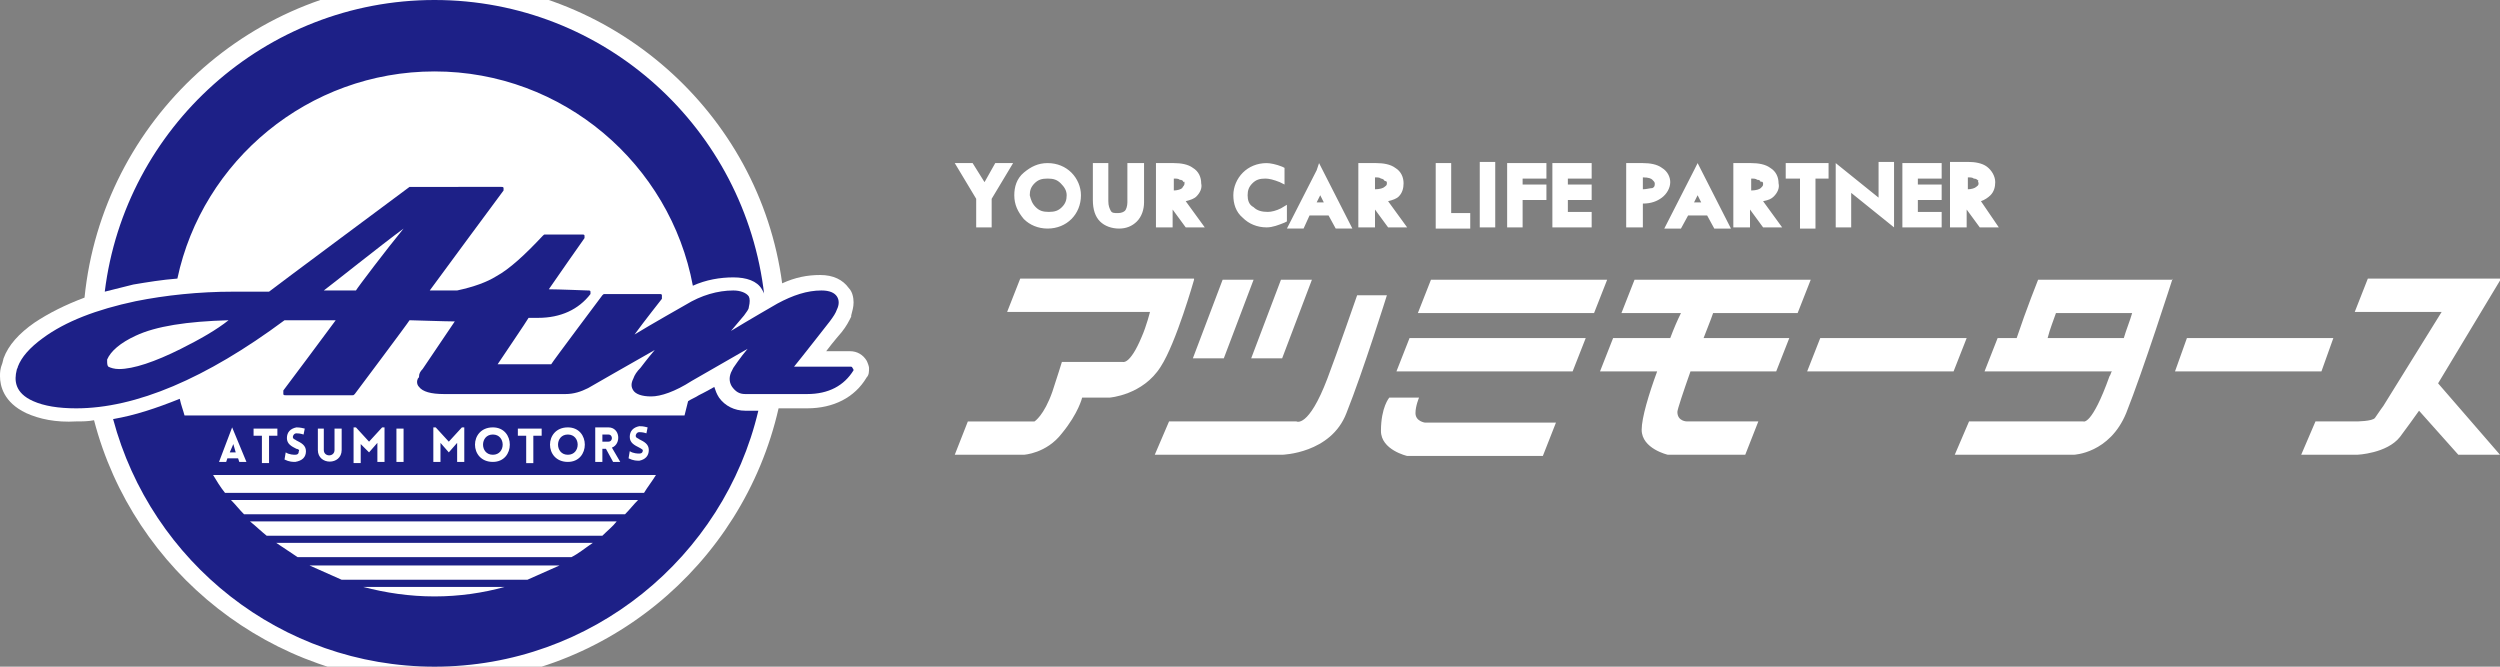
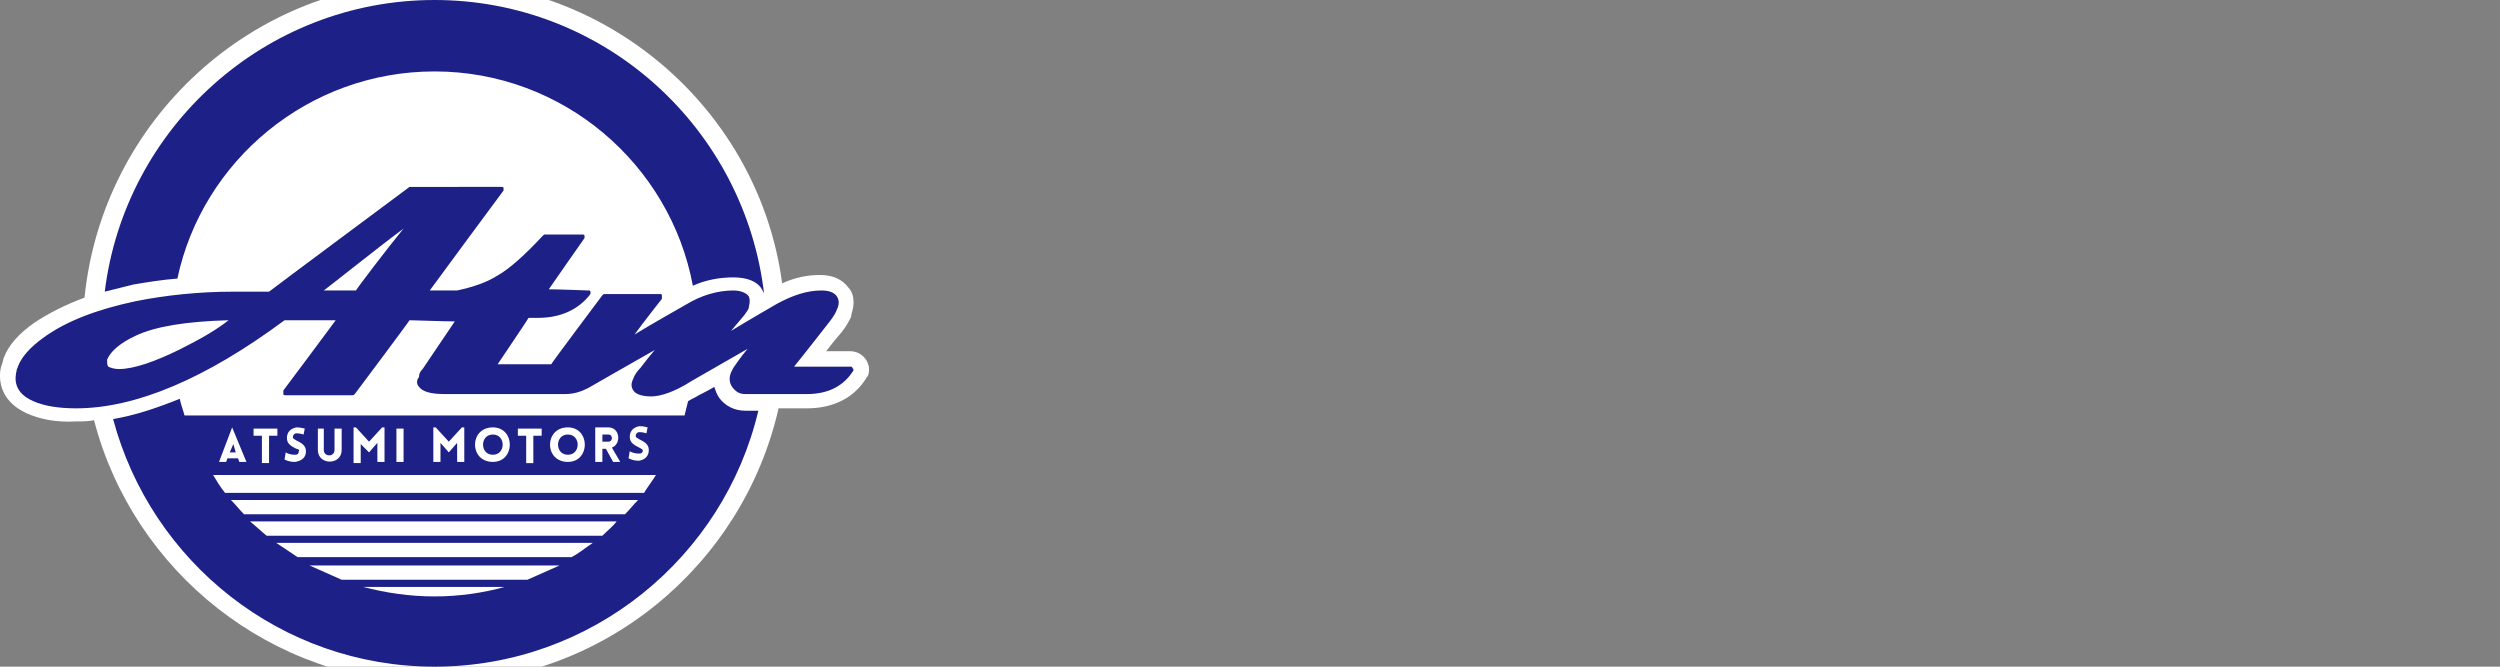
<svg xmlns="http://www.w3.org/2000/svg" xmlns:xlink="http://www.w3.org/1999/xlink" xml:space="preserve" style="enable-background:new 0 0 210 56" viewBox="0 0 210 56">
  <rect x="0" y="0" width="210" height="56" fill="#808080" stroke="none" />
  <style>.st2{fill:#fff}.st4{fill:#1d2087}</style>
  <g id="レイヤー_1">
-     <path d="M83.6 13.7h1.5l-1.8 3v2.4H82v-2.4l-1.5-2.5-.3-.5h1.5l1 1.6.9-1.6zm4.4 0c-.8 0-1.4.3-2 .8-.6.5-.8 1.2-.8 1.9 0 .8.3 1.4.8 2 .5.5 1.2.8 2 .8s1.5-.3 2-.8.8-1.2.8-2c0-.7-.3-1.4-.8-1.9s-1.2-.8-2-.8zm1.6 2.7c0 .4-.1.7-.4 1-.3.3-.6.4-1.1.4-.5 0-.8-.1-1.1-.4-.3-.3-.4-.6-.5-1 0-.4.1-.7.4-1 .3-.3.6-.4 1.1-.4.5 0 .8.1 1.1.4.3.3.5.6.5 1zm5.2-2.7h1.3V17c0 .6-.2 1.2-.6 1.6-.4.4-.9.6-1.5.6s-1.2-.2-1.6-.6c-.4-.4-.6-1-.6-1.8V13.7h1.3v3.2c0 .4.1.6.2.8.1.2.3.2.6.2s.5-.1.6-.2c.1-.1.2-.4.2-.7v-3.3zm5.7 2.8c.3-.3.5-.7.4-1.1 0-.5-.2-1-.7-1.3-.4-.3-1-.4-1.6-.4h-1.5V19.1h1.4v-1.5l1.1 1.5h1.6l-1.6-2.2c.4-.1.7-.2.9-.4zm-1-1.1c0 .2-.1.2-.2.4-.1.1-.4.2-.7.2v-1c.2 0 .4 0 .5.1.2 0 .3.1.3.2.1-.1.1 0 .1.1zm8.2-1.4.2.1v1.4l-.4-.2c-.5-.2-.9-.3-1.2-.3-.5 0-.8.1-1.1.4-.3.3-.4.6-.4 1s.1.8.5 1c.3.3.7.4 1.2.4.3 0 .7-.1 1.1-.3l.5-.3v1.4l-.2.1c-.5.2-1 .4-1.5.4-.8 0-1.5-.3-2-.8-.6-.5-.8-1.2-.8-1.9s.3-1.4.8-1.9 1.2-.8 2-.8c.3 0 .8.1 1.3.3zm2.9.3-2.5 4.9h1.4l.5-1.1h1.6l.6 1.1h1.4l-2.8-5.5-.2.6zm0 2.7.3-.6.3.6h-.6zm6.9-.5c.3-.3.4-.7.4-1.1 0-.5-.2-1-.7-1.3-.4-.3-1-.4-1.6-.4h-1.5V19.1h1.4v-1.5l1.1 1.5h1.6l-1.6-2.2c.4-.1.7-.2.9-.4zm-1-1.1c0 .2-.1.2-.2.3-.1.1-.4.2-.8.2v-1c.2 0 .4 0 .5.1.1 0 .3.1.3.2.2 0 .2.1.2.2zm5.4 2.5h1.6v1.3h-2.9v-5.5h1.3v4.2zm2.4-3.9v5.1h1.3v-5.5h-1.3v.4zm2.3 0v5.1h1.3v-2.3h2v-1.3h-2V15h2v-1.3h-3.3v.3zm3.8 0v5.1h3.3v-1.3h-2v-1h2v-1.3h-2V15h2v-1.3h-3.3v.3zm9.2.1c-.4-.3-1-.4-1.6-.4h-1.4V19.1h1.4v-2c.7 0 1.2-.2 1.6-.5.4-.3.7-.8.7-1.3 0-.4-.2-.9-.7-1.2zm-1.6 1.8v-1c.5 0 .7.1.8.2.1.1.2.2.2.3 0 .2 0 .3-.2.4-.2 0-.5.1-.8.1zm4.3-1.6-2.5 4.9h1.4l.6-1.1h1.6l.6 1.1h1.4l-2.8-5.5-.3.6zm0 2.7.3-.6.3.6h-.6zm6.7-.5c.3-.3.5-.7.4-1.1 0-.5-.2-1-.7-1.3-.4-.3-1-.4-1.6-.4h-1.5V19.1h1.4v-1.5l1.1 1.5h1.6l-1.6-2.2c.5-.1.7-.2.9-.4zm-.9-1.1c0 .2 0 .2-.2.4-.1.1-.4.2-.8.2v-1c.2 0 .4 0 .5.1.2 0 .3.1.3.2.1-.1.2 0 .2.1zm1.9-1.7h3.6V15h-1.1v4.2h-1.3V15H150v-1.3zm7.8 2.9-3.6-2.9V19.1h1.3v-2.9l3.6 2.9v-5.5h-1.3v3zm2-2.6v5.1h3.3v-1.3h-2v-1h2v-1.3h-2V15h2v-1.3h-3.3v.3zm6.6 2.9c.3-.1.6-.3.8-.5.3-.3.4-.7.4-1.1 0-.5-.3-1-.7-1.3-.4-.3-1-.4-1.6-.4h-1.5v5.5h1.4v-1.5l1.1 1.5h1.6l-1.5-2.2zm-.2-1.5c0 .2-.1.2-.2.3-.1.1-.4.2-.7.2v-1c.2 0 .4 0 .5.1.2 0 .3.1.4.2-.1 0 0 .1 0 .2zM100.3 23.5s-1.5 5.3-2.8 7.3c-1.5 2.4-4.3 2.6-4.3 2.6h-2.3s-.3 1.3-1.7 3c-1.3 1.7-3.2 1.8-3.2 1.8h-5.8l1.1-2.8h5.6s.8-.5 1.5-2.5c.4-1.2.8-2.5.8-2.5h5.1s.6.3 1.6-2.1c.4-.9.7-2.1.7-2.1h-12l1.1-2.8h14.6zm-.1 6.6 2.5-6.6h2.6l-2.5 6.6h-2.6zm7.5 0 2.5-6.6h-2.6l-2.5 6.6h2.6zm-9.5 5.3L97 38.2h10.7s4.1-.1 5.4-3.5c1.4-3.5 3.4-9.9 3.4-9.9H114s-1.7 4.9-2.5 7c-1.6 4.2-2.6 3.6-2.6 3.6H98.2zm84.3-11.9h-11.3s-1 2.5-1.8 4.9h-1.6l-1.1 2.8h10.7c-.1.1-.1.3-.2.4-1.5 4.2-2.2 3.8-2.2 3.8h-9.6l-1.2 2.8h10s3-.1 4.4-3.5c1.4-3.5 3.9-11.3 3.9-11.3zM172 28.4c.2-.8.5-1.5.7-2.1h6.4c-.2.7-.5 1.4-.7 2.1H172zm-7.9 2.8h-12.3l1.1-2.8h12.3l-1.1 2.8zm31.9-2.8h-12.3l-1 2.8H195l1-2.8zm-62.1-2.1h-14.8l1.1-2.8H135l-1.1 2.8zm-.7 2.1h-14.8l-1.1 2.8h14.8l1.1-2.8zm-14 5h-2.5s-.7.8-.7 2.8c0 1.6 2.2 2.1 2.2 2.1h11.4l1.1-2.8h-11s-.8-.1-.8-.8c0-.6.3-1.3.3-1.3zm85.6-1.2 5.2 6h-3.5l-3.3-3.7c-.5.7-1 1.4-1.6 2.2-1.1 1.4-3.6 1.5-3.6 1.5h-4.7l1.2-2.8h3.4s1.4 0 1.6-.3c.4-.6.7-1 .7-1l4.9-7.9h-7.3l1.1-2.8h11.2l-5.3 8.8zm-60.9-5.9c-.2.6-.5 1.3-.8 2.1h7.2l-1.1 2.8H142c-.6 1.7-1.1 3.2-1.1 3.4 0 .8.8.8.8.8h6l-1.1 2.8h-6.5s-2.2-.5-2.2-2.1c0-1 .6-3 1.3-4.9h-4.8l1.1-2.8h4.8c.3-.8.6-1.5.9-2.1h-5l1.1-2.8h14.8l-1.1 2.8h-7.1z" class="st2" />
    <defs>
      <path id="SVGID_1_" d="M0 0h210v56H0z" />
    </defs>
    <clipPath id="SVGID_00000181802584588816281760000007269694606429884826_">
      <use xlink:href="#SVGID_1_" style="overflow:visible" />
    </clipPath>
    <g style="clip-path:url(#SVGID_00000181802584588816281760000007269694606429884826_)">
      <path d="M72.8 30.3c-.3-.5-.8-.8-1.4-.8h-2c.6-.8 1.3-1.6 1.3-1.6.4-.5.6-.9.8-1.3v-.1c.1-.4.2-.7.2-1.1 0-.4-.1-.9-.4-1.2-.5-.7-1.3-1.1-2.4-1.1-1.1 0-2.1.2-3.2.7C63.8 9.5 51.4-1.6 36.5-1.6 21.2-1.6 8.6 10.1 7.1 25c-1.6.6-3 1.3-4.2 2.1-1.3.9-2.2 1.9-2.6 3l-.1.4c-.2.5-.2.8-.2 1.1 0 .8.3 2.2 2.2 3.1 1.1.5 2.5.8 4.2.7.5 0 1 0 1.5-.1C11.2 48 22.8 57.4 36.5 57.4c14.1 0 25.9-9.9 28.9-23.1h2.4c2.2 0 4-.9 5-2.6.2-.2.2-.5.2-.8 0-.1-.1-.4-.2-.6z" class="st2" />
      <path d="M14.9 23.4C17 13.5 25.9 6 36.5 6c10.8 0 19.8 7.8 21.7 18 1.1-.5 2.3-.7 3.4-.7s2 .3 2.4 1c.1.2.2.3.2.5C62.6 10.8 50.8 0 36.5 0c-14.2 0-26 10.7-27.7 24.5l2.4-.6c1.2-.2 2.4-.4 3.7-.5z" class="st4" />
      <path d="M71.6 30.9c0-.1-.1-.1-.2-.1h-4.7c.5-.6 3-3.8 3-3.8.3-.4.5-.7.6-1 .2-.4.2-.8 0-1.1-.2-.3-.6-.5-1.3-.5-1.2 0-2.4.4-3.7 1.1 0 0-2.6 1.5-3.9 2.3.5-.6 1.1-1.3 1.1-1.3.2-.3.4-.5.4-.7.1-.4.1-.7 0-.9-.2-.3-.7-.5-1.3-.5-1.3 0-2.7.4-4 1.2 0 0-3 1.7-4.3 2.5.8-1.1 2.3-3 2.3-3V24.8c0-.1-.1-.1-.2-.1h-4.6c-.1 0-.1 0-.2.1 0 0-4.2 5.6-4.3 5.8h-4.5c.4-.6 2.5-3.7 2.6-3.9h.8c1.9 0 3.4-.7 4.4-2v-.2c0-.1-.1-.1-.2-.1 0 0-2.6-.1-3.3-.1.4-.6 3-4.3 3-4.3v-.2c0-.1-.1-.1-.2-.1h-3.1c-.1 0-.1 0-.2.1-1.5 1.6-2.8 2.8-3.9 3.4-.8.5-1.9.9-3.3 1.2h-2.3c.5-.7 6.2-8.4 6.2-8.4v-.2c0-.1-.1-.1-.2-.1H34.4s-11.7 8.7-11.8 8.8h-3c-2.9 0-5.7.3-8.2.8-3.3.7-5.9 1.7-7.8 3.1-1.1.8-1.8 1.6-2.1 2.4 0 .1-.1.2-.1.3-.2.8-.2 1.9 1.4 2.6.9.4 2.1.6 3.6.6 5 0 10.9-2.5 17.5-7.4h4.3c-.5.7-4.4 5.9-4.4 5.9V33.1c0 .1.1.1.2.1h5.6c.1 0 .1 0 .2-.1 0 0 4.5-6 4.6-6.2.2 0 3.1.1 3.8.1-.4.6-2.7 4-2.7 4-.2.2-.3.4-.3.6 0 .1 0 .1-.1.2-.1.2-.1.5.1.7.3.4 1 .6 2.1.6h10.2c.7 0 1.3-.2 1.9-.5 0 0 4-2.3 5.6-3.2-.6.7-1.2 1.5-1.2 1.5-.3.3-.5.6-.6.9-.2.4-.2.7 0 1 .2.3.7.5 1.5.5s2-.4 3.4-1.3c0 0 3.3-1.9 4.7-2.7-.6.7-1.2 1.6-1.2 1.6l-.2.4c-.2.5-.1.9.1 1.2.3.4.6.6 1.1.6h5.2c1.8 0 3.1-.7 3.9-2 0 0 0-.1-.1-.2zm-56.4-1.6C13 30.4 11.2 31 10 31c-.4 0-.7-.1-.9-.2-.1-.1-.1-.3-.1-.5v-.1c.3-.7 1.1-1.4 2.4-2 1.7-.8 4.3-1.2 7.8-1.3-1 .8-2.4 1.6-4 2.4zm14.7-4.9h-2.7c.8-.6 4.8-3.8 6.7-5.2-1.4 1.7-3.9 5-4 5.2zM47.7 36.5c-1.1 0-1.1 1.7 0 1.7s1.1-1.7 0-1.7zM41.4 36.5c-1.1 0-1.1 1.7 0 1.7s1.1-1.7 0-1.7zM19.3 38h.5l-.2-.7zM51.1 36.5h-.5v.6h.5c.4 0 .4-.6 0-.6z" class="st4" />
      <path d="M62.6 34.5c-.9 0-1.7-.4-2.2-1.1-.2-.3-.3-.6-.4-.9-.5.3-1.3.7-1.3.7-.3.2-.6.3-.9.5l-.3 1.2h-42c-.1-.4-.3-.9-.4-1.4-2 .8-3.8 1.4-5.6 1.7 3.2 12 14.1 20.8 27 20.8 13.2 0 24.3-9.2 27.2-21.5h-1.1zm-8.9 3.1c-.4-.2-.8-.4-.8-.9s.3-.8.8-.9c.2 0 .3 0 .7.1l-.1.5c-.3-.1-.5-.1-.6-.1-.2 0-.3.2-.3.3 0 .2.2.2.3.3.4.2.8.4.8.9s-.3.8-.8.9c-.2 0-.5 0-.9-.2l.1-.6c.3.2.7.2.8.2.2 0 .3-.1.3-.3 0 0-.1-.1-.3-.2zM50 35.9h1.1c1 0 1.1 1.4.3 1.7l.7 1.2h-.6l-.6-1.1h-.3v1.1H50v-2.9zm-2.3 0c1.9 0 1.9 2.9 0 2.9-2 0-2-2.9 0-2.9zm-4.2.1h2v.6h-.7v2.3h-.6v-2.3h-.7V36zm-2.1-.1c1.9 0 1.9 2.9 0 2.9-2 0-2-2.9 0-2.9zm-5 0h.2l1.1 1.2 1.1-1.2h.2v2.9h-.6v-1.6l-.7.8-.7-.8v1.6h-.6v-2.9zm-3.1.1h.6v2.8h-.6V36zm-3.6-.1h.2l1.1 1.2 1.1-1.2h.2v2.9h-.6v-1.6l-.7.8-.7-.7v1.6h-.6v-3zm-3.1.1h.6v1.8c0 .6.9.6.9 0V36h.6v1.8c0 1.3-2 1.3-2 0V36zm-1.7 1.7c-.4-.2-.8-.4-.8-.9s.3-.8.8-.9c.1 0 .3 0 .7.1l-.1.5c-.3-.1-.5-.1-.6-.1-.2 0-.3.2-.3.3 0 .2.2.2.3.3.4.2.8.4.8.9s-.3.8-.9.9c-.2 0-.5 0-.9-.2l.1-.6c.3.2.7.2.8.2.2 0 .3-.1.3-.3.1-.1-.1-.2-.2-.2zM21.3 36h2v.6h-.7v2.3H22v-2.3h-.7V36zm-1.8-.1 1.2 2.9h-.6l-.1-.3h-.9l-.1.3h-.6l1.1-2.9zm17 14.2c-2.1 0-4.1-.3-6-.8h11.9c-1.8.5-3.8.8-5.9.8zm7.8-1.4H28.7L26 47.5h21l-2.7 1.2zm3.7-1.9H25l-1.8-1.2h26.6c-.6.4-1.2.9-1.8 1.2zm2.6-1.8H22.4c-.5-.4-.9-.8-1.4-1.2h30.8c-.3.4-.8.8-1.2 1.2zm1.9-1.8h-32c-.4-.4-.7-.8-1.1-1.2h34.2c-.4.4-.7.8-1.1 1.2zm1.6-1.8H18.9c-.4-.5-.7-1-1-1.5h37.2c-.3.5-.7 1-1 1.5z" class="st4" />
    </g>
  </g>
</svg>